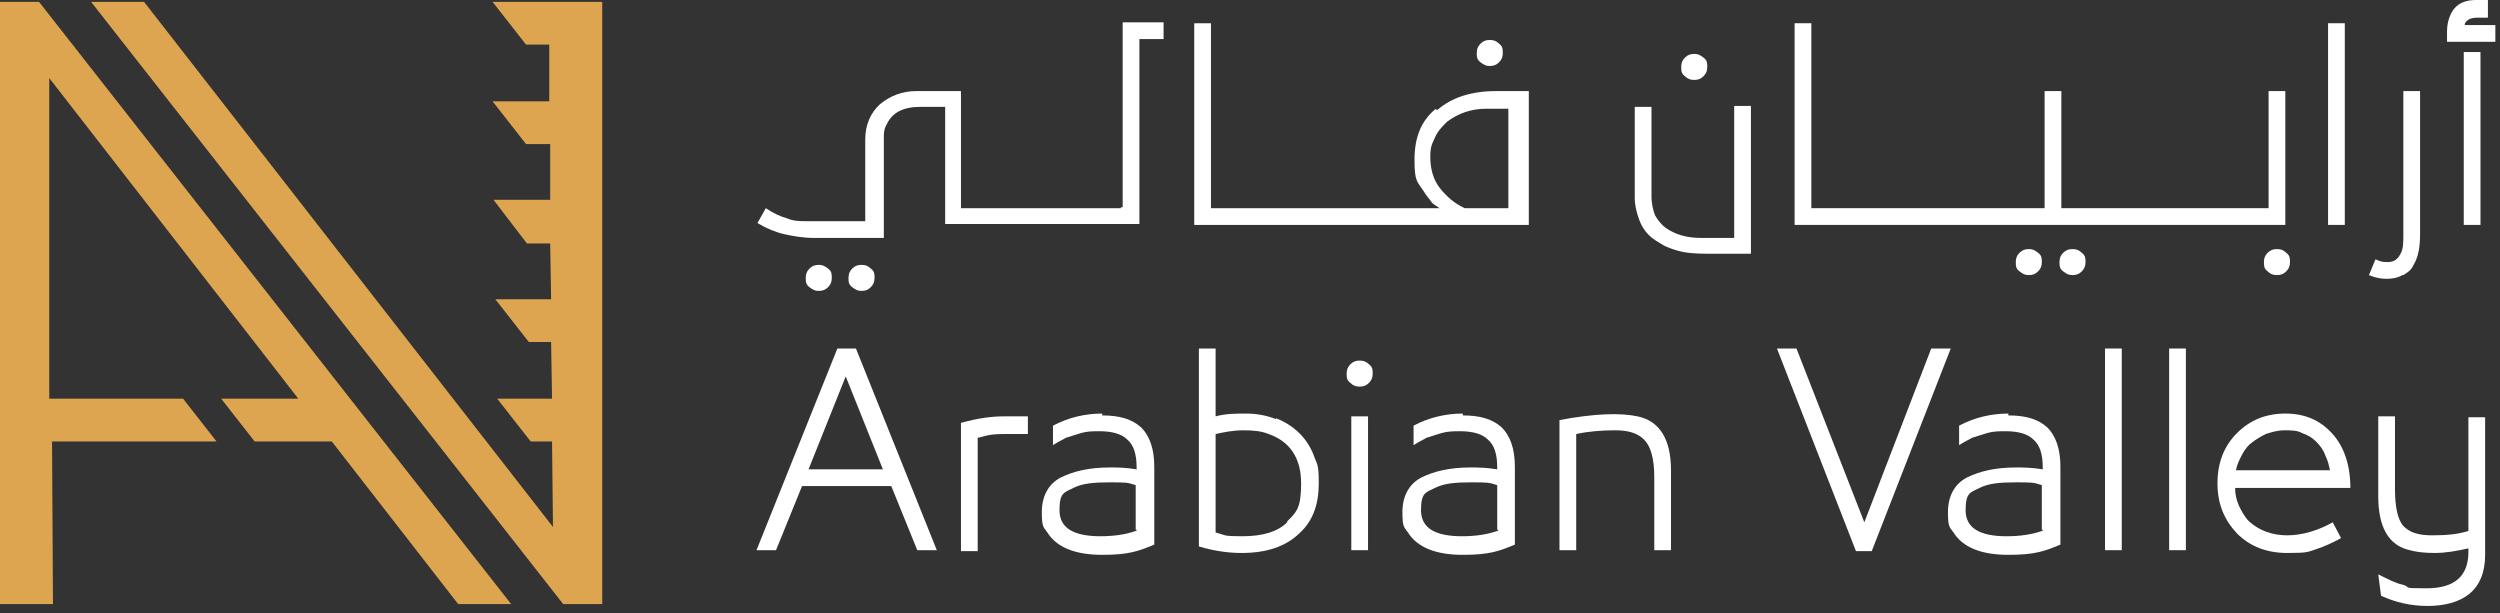
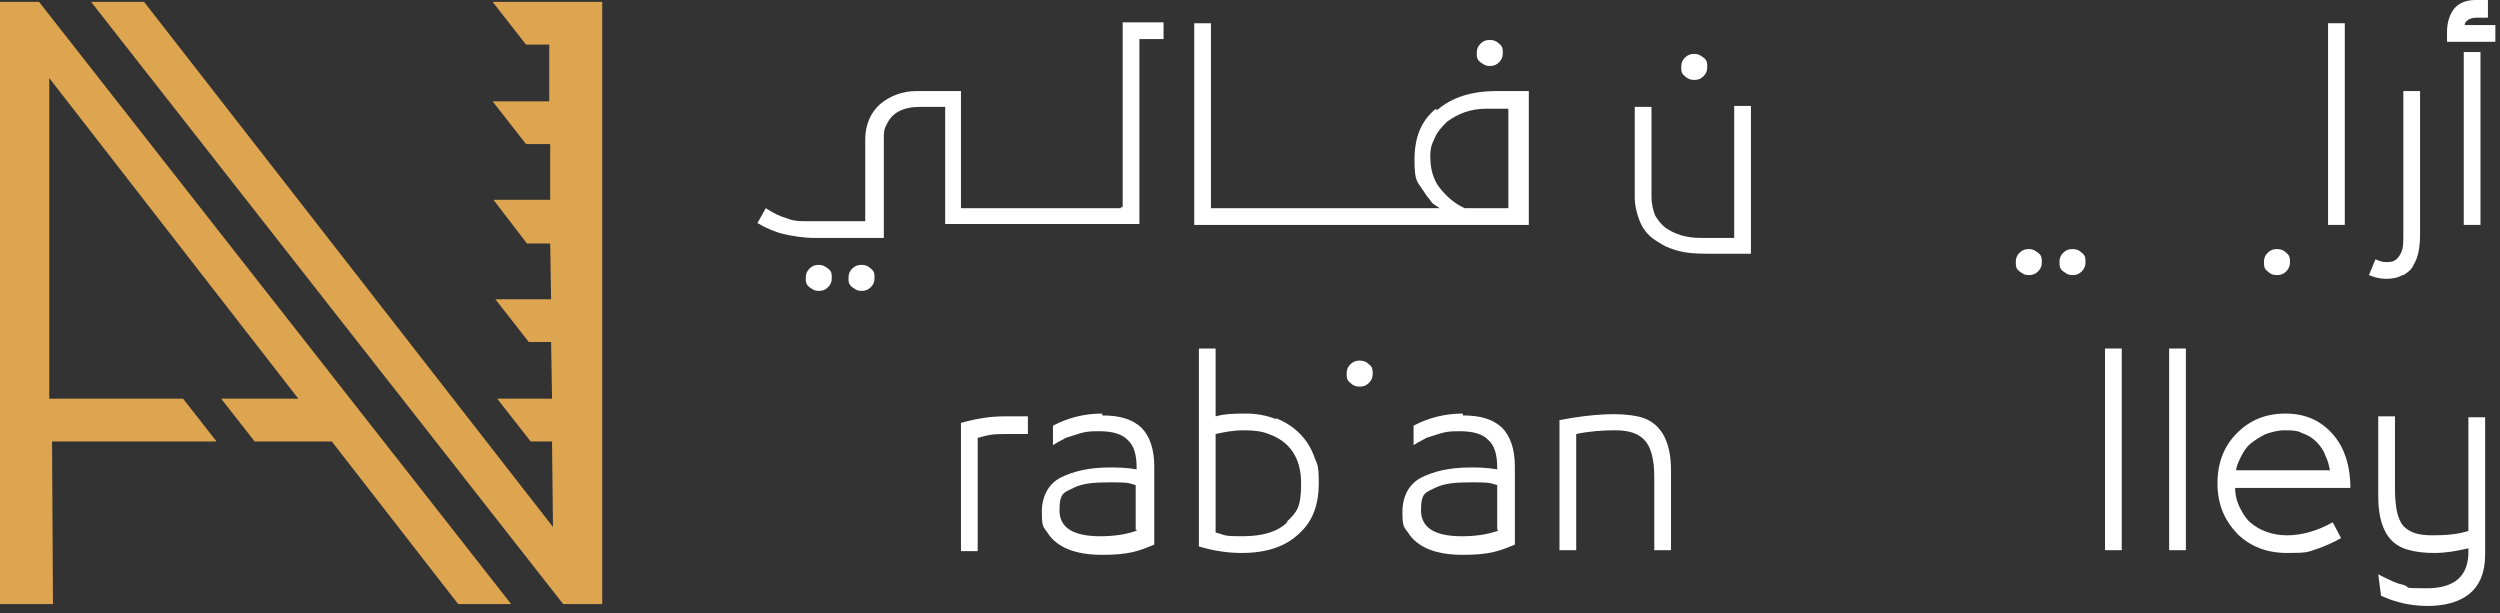
<svg xmlns="http://www.w3.org/2000/svg" width="269" height="66" viewBox="0 0 269 66" fill="none">
  <rect x="0" y="0" width="269" height="66" fill="#333333" stroke="none" />
  <path d="M120.6 22.4H103.4V9.8H98.6C97.1 9.8 95.8 10.3 94.7 11.2C93.7 12.1 93.1 13.4 93.1 15V23.8H86.8C86.1 23.8 85.4 23.8 84.7 23.5C84 23.3 83.3 23 82.4 22.4L81.5 24C82.5 24.6 83.5 25 84.4 25.2C85.3 25.4 86.4 25.6 87.6 25.6H95.1V14.8C95.1 14.4 95.1 13.9 95.4 13.4C96 12.1 97.2 11.5 99 11.5H101.7V24.1H122.6V4.2H125.2V2.4H120.8V22.3H120.6V22.4Z" fill="white" />
  <path d="M154.5 11.7C152.9 13 152.2 14.8 152.2 17.2C152.2 19.6 152.5 19.5 153.2 20.6C153.5 21.1 153.8 21.4 154 21.7C154.2 22 154.5 22.1 154.9 22.4H130.3V2.5H128.5V24.2H164.5V9.8H161C158.3 9.8 156.2 10.5 154.7 11.8H154.5V11.7ZM162.5 22.4H157.6C156.5 21.9 155.6 21.1 154.9 20.2C154.2 19.3 153.9 18.1 153.9 16.9C153.9 15.7 154.1 15.5 154.4 14.8C154.7 14.1 155.2 13.6 155.7 13.1C156.9 12.2 158.3 11.7 159.9 11.7H162.3V22.4H162.5Z" fill="white" />
  <path d="M160.3 7.1C160.7 7.1 161 7 161.3 6.7C161.6 6.4 161.7 6.1 161.7 5.7C161.7 5.3 161.7 5 161.3 4.7C161 4.4 160.7 4.3 160.3 4.3C159.9 4.3 159.6 4.4 159.3 4.7C159 5 158.9 5.3 158.9 5.7C158.9 6.1 158.9 6.4 159.3 6.7C159.7 7 159.9 7.1 160.3 7.1Z" fill="white" />
  <path d="M186.6 25.6H183C181.4 25.6 180.2 25.2 179.2 24.5C178.7 24.1 178.4 23.7 178.1 23.2C177.9 22.7 177.7 22 177.7 21.1V11.5H175.9V21.3C175.9 22.1 176.1 22.9 176.4 23.7C176.7 24.5 177.2 25.2 177.9 25.7C178.3 26 178.7 26.2 179 26.4C179.4 26.6 179.9 26.8 180.6 27C181.3 27.2 182.3 27.3 183.7 27.3H188.4V11.4H186.6V25.6Z" fill="white" />
  <path d="M182.3 8.6C182.7 8.6 183 8.5 183.3 8.2C183.6 7.9 183.7 7.6 183.7 7.2C183.7 6.8 183.7 6.5 183.3 6.2C182.9 5.9 182.7 5.8 182.3 5.8C181.9 5.8 181.6 5.9 181.3 6.2C181 6.5 180.9 6.8 180.9 7.2C180.9 7.6 180.9 7.9 181.3 8.2C181.6 8.5 181.9 8.6 182.3 8.6Z" fill="white" />
  <path d="M89.1 30.9C89.4 30.6 89.5 30.3 89.5 29.9C89.5 29.5 89.5 29.2 89.1 28.9C88.7 28.6 88.5 28.5 88.1 28.5C87.7 28.5 87.4 28.6 87.1 28.9C86.8 29.2 86.7 29.5 86.7 29.9C86.7 30.3 86.7 30.6 87.1 30.9C87.5 31.2 87.7 31.3 88.1 31.3C88.5 31.3 88.8 31.2 89.1 30.9Z" fill="white" />
  <path d="M93.7 30.9C94 30.6 94.1 30.3 94.1 29.9C94.1 29.5 94.1 29.2 93.7 28.9C93.4 28.6 93.1 28.5 92.7 28.5C92.3 28.5 92 28.6 91.7 28.9C91.4 29.2 91.3 29.5 91.3 29.9C91.3 30.3 91.3 30.6 91.7 30.9C92.1 31.2 92.3 31.3 92.7 31.3C93.1 31.3 93.4 31.2 93.7 30.9Z" fill="white" />
  <path d="M219.3 29.2C219.6 28.9 219.7 28.6 219.7 28.2C219.7 27.8 219.7 27.5 219.3 27.2C218.9 26.9 218.7 26.8 218.3 26.8C217.9 26.8 217.6 26.9 217.3 27.2C217 27.5 216.9 27.8 216.9 28.2C216.9 28.6 216.9 28.9 217.3 29.2C217.7 29.5 217.9 29.6 218.3 29.6C218.7 29.6 219 29.5 219.3 29.2Z" fill="white" />
  <path d="M223 26.8C222.6 26.8 222.3 26.9 222 27.2C221.7 27.5 221.6 27.8 221.6 28.2C221.6 28.6 221.6 28.9 222 29.2C222.4 29.5 222.6 29.6 223 29.6C223.4 29.6 223.7 29.5 224 29.2C224.3 28.9 224.4 28.6 224.4 28.2C224.4 27.8 224.4 27.5 224 27.2C223.7 26.9 223.4 26.8 223 26.8Z" fill="white" />
-   <path d="M245.9 24.2V9.8H244.1V22.4H221.8V9.8H220V22.4H194.9V2.5H193.1V24.2H245.9Z" fill="white" />
  <path d="M244 27.2C243.7 27.5 243.6 27.8 243.6 28.2C243.6 28.6 243.6 28.9 244 29.2C244.3 29.5 244.6 29.6 245 29.6C245.4 29.6 245.7 29.5 246 29.2C246.3 28.9 246.4 28.6 246.4 28.2C246.4 27.8 246.4 27.5 246 27.2C245.7 26.9 245.4 26.8 245 26.8C244.6 26.8 244.3 26.9 244 27.2Z" fill="white" />
  <path d="M252.3 2.5H250.5V24.2H252.3V2.5Z" fill="white" />
  <path d="M258.6 29.6C259.1 29.3 259.5 29 259.7 28.5C260.2 27.7 260.4 26.6 260.4 25.2V9.8H258.6V25.2C258.6 26.1 258.6 26.8 258.3 27.3C258 27.9 257.6 28.2 256.9 28.2C256.2 28.2 256.1 28.1 255.6 27.9L254.9 29.6C255.6 29.9 256.2 30 256.8 30C257.4 30 258 29.9 258.5 29.6H258.6Z" fill="white" />
  <path d="M266.9 5.6H265.1V24.2H266.9V5.6Z" fill="white" />
  <path d="M265.2 2.8C265.2 2.6 265.2 2.4 265.5 2.2C265.7 2 266.1 1.9 266.6 1.9H267.7V0H266.4C265.4 0 264.6 0.3 264.1 0.9C263.6 1.5 263.3 2.4 263.3 3.4V4.5H268.5V2.7H265.1H265.2V2.8Z" fill="white" />
-   <path d="M90.1 37.5L81.4 59.2H83.5L86.3 52.3H95.9L98.7 59.2H100.8L92.1 37.5H90.1ZM87 50.5L91 40.5L95 50.5H87Z" fill="white" />
  <path d="M103.4 59.3H105.2V47.1C105.4 47.1 105.9 46.9 106.5 46.8C107.1 46.7 107.7 46.7 108.2 46.7H110.6V44.8H108C106.7 44.8 105.2 45 103.4 45.5V59.3Z" fill="white" />
  <path d="M118.6 44.5C116.8 44.5 115 44.9 113.3 45.8V47.9C113.9 47.5 114.4 47.3 114.7 47.1C115.1 47 115.6 46.8 116.3 46.6C117 46.4 117.6 46.4 118.3 46.4C119.7 46.4 120.7 46.7 121.3 47.3C122 47.9 122.3 48.9 122.3 50.3V50.5C121.1 50.3 120.2 50.3 119.4 50.3C117.2 50.3 115.5 50.7 114.1 51.4C112.8 52.1 112.1 53.4 112.1 55.1C112.1 56.8 112.3 56.7 112.7 57.3C113.7 58.9 115.7 59.7 118.6 59.7C121.5 59.7 122.5 59.3 124.2 58.6V50.2C124.2 48.3 123.7 46.9 122.8 46C121.8 45.1 120.5 44.7 118.6 44.7V44.5ZM122.3 57.1C121.2 57.5 119.9 57.7 118.4 57.7C115.5 57.7 114 56.8 114 54.9C114 53 114.5 53 115.5 52.5C116.5 52 117.7 51.9 119.4 51.9C121.1 51.9 121.3 51.9 122.2 52.2V57H122.3V57.1Z" fill="white" />
  <path d="M137.3 45.1C136.3 44.7 135.2 44.5 134.1 44.5C133 44.5 131.9 44.5 130.8 44.8V37.5H129V58.8C130.7 59.3 132.2 59.5 133.6 59.5C136.3 59.5 138.4 58.8 139.9 57.3C141.3 56 141.9 54.2 141.9 52C141.9 49.8 141.7 50 141.4 49.1C140.7 47.2 139.3 45.8 137.3 45V45.1ZM138.5 56.2C137.5 57.2 135.9 57.7 133.7 57.7C131.5 57.7 132 57.6 130.8 57.3V46.7C131.7 46.5 132.7 46.3 133.8 46.3C134.9 46.3 135.8 46.4 136.5 46.7C138.8 47.5 140 49.3 140 52C140 54.7 139.5 55.1 138.5 56.1V56.2Z" fill="white" />
  <path d="M146.3 38.8C145.9 38.8 145.6 38.9 145.3 39.2C145 39.5 144.9 39.8 144.9 40.2C144.9 40.6 144.9 40.9 145.3 41.2C145.6 41.5 145.9 41.6 146.3 41.6C146.7 41.6 147 41.5 147.3 41.2C147.6 40.9 147.7 40.6 147.7 40.2C147.7 39.8 147.7 39.5 147.3 39.2C147 38.9 146.7 38.8 146.3 38.8Z" fill="white" />
-   <path d="M147.2 44.8H145.4V59.2H147.2V44.8Z" fill="white" />
  <path d="M157.4 44.5C155.6 44.5 153.8 44.9 152.1 45.8V47.9C152.7 47.5 153.2 47.3 153.5 47.1C153.9 47 154.4 46.8 155.1 46.6C155.8 46.4 156.4 46.4 157.1 46.4C158.5 46.4 159.5 46.7 160.1 47.3C160.8 47.9 161.1 48.9 161.1 50.3V50.5C159.9 50.3 159 50.3 158.2 50.3C156 50.3 154.3 50.7 152.9 51.4C151.6 52.1 150.9 53.4 150.9 55.1C150.9 56.8 151.1 56.7 151.5 57.3C152.5 58.9 154.5 59.7 157.4 59.7C160.3 59.7 161.3 59.3 163 58.6V50.2C163 48.3 162.5 46.9 161.6 46C160.6 45.1 159.3 44.7 157.4 44.7V44.5ZM161.2 57.1C160.1 57.5 158.8 57.7 157.3 57.7C154.4 57.7 152.9 56.8 152.9 54.9C152.9 53 153.4 53 154.4 52.5C155.4 52 156.6 51.9 158.3 51.9C160 51.9 160.2 51.9 161.1 52.2V57H161.2V57.1Z" fill="white" />
  <path d="M176.2 44.8C174.3 44.4 171.5 44.5 167.8 45.2V59.2H169.6V46.7C171 46.4 172.4 46.3 173.8 46.3C175.2 46.3 176.2 46.6 176.9 47.3C177.6 48 178 49.3 178 51.3V59.2H179.8V50.6C179.8 47.3 178.6 45.3 176.2 44.8Z" fill="white" />
-   <path d="M207.8 37.5L200.6 56.2L193.3 37.5H191.2L199.7 59.3H201.4L209.9 37.5H207.8Z" fill="white" />
-   <path d="M216.1 44.5C214.3 44.5 212.5 44.9 210.8 45.8V47.9C211.4 47.5 211.9 47.3 212.2 47.1C212.6 47 213.1 46.8 213.8 46.6C214.5 46.4 215.1 46.4 215.8 46.4C217.2 46.4 218.2 46.7 218.8 47.3C219.5 47.9 219.8 48.9 219.8 50.3V50.5C218.6 50.3 217.7 50.3 216.9 50.3C214.7 50.3 213 50.7 211.6 51.4C210.3 52.1 209.6 53.4 209.6 55.1C209.6 56.8 209.8 56.7 210.2 57.3C211.2 58.9 213.2 59.7 216.1 59.7C219 59.7 220 59.3 221.7 58.6V50.2C221.7 48.3 221.2 46.9 220.3 46C219.3 45.1 218 44.7 216.1 44.7V44.5ZM219.8 57.1C218.7 57.5 217.4 57.7 215.9 57.7C213 57.7 211.5 56.8 211.5 54.9C211.5 53 212 53 213 52.5C214 52 215.2 51.9 216.9 51.9C218.6 51.9 218.8 51.9 219.7 52.2V57H219.8V57.1Z" fill="white" />
  <path d="M228.3 37.5H226.5V59.2H228.3V37.5Z" fill="white" />
  <path d="M235.2 37.5H233.4V59.2H235.2V37.5Z" fill="white" />
  <path d="M250.9 46.6C249.6 45.2 248 44.5 245.9 44.5C243.8 44.5 242.1 45.2 240.7 46.6C239.3 48 238.6 49.8 238.6 52C238.6 54.2 239.3 55.9 240.7 57.4C242.1 58.8 243.9 59.5 246.1 59.5C248.3 59.5 248.3 59.4 249.2 59.1C250.1 58.8 251 58.4 251.9 57.9L251 56.2C249.4 57.1 247.7 57.6 246.1 57.6C244.5 57.6 243.1 57.1 242 56.1C241.5 55.6 241.2 55 240.9 54.4C240.6 53.7 240.5 53.1 240.5 52.5H252.9C252.9 50 252.2 48 250.9 46.6ZM240.6 50.7C240.6 50.3 240.8 49.8 241.1 49.2C241.4 48.6 241.7 48.1 242.2 47.7C242.7 47.3 243.2 47 243.8 46.7C244.4 46.5 245.1 46.3 245.8 46.3C246.5 46.3 247.2 46.3 247.7 46.6C248.3 46.8 248.8 47.1 249.2 47.5C249.6 47.9 250 48.4 250.2 49C250.5 49.6 250.6 50.1 250.7 50.6H240.6V50.7Z" fill="white" />
  <path d="M265.7 57.1C264.5 57.5 263.2 57.6 261.7 57.6C260.2 57.6 259.3 57.3 258.6 56.6C258 55.9 257.7 54.6 257.7 52.6V44.8H255.9V53.4C255.9 56.7 257 58.7 259.3 59.2C260 59.4 260.9 59.5 262 59.5C263.1 59.5 264.3 59.3 265.6 59V59.4C265.6 62 264.1 63.3 261.1 63.3C258.1 63.3 259.6 63.2 258.5 62.9C257.9 62.8 257.1 62.4 255.9 61.8L256.2 64.1C257.7 64.8 259.4 65.2 261.2 65.2C263 65.2 264.6 64.8 265.7 63.9C266.8 63 267.4 61.6 267.4 59.7V44.9H265.6V57.2L265.7 57.1Z" fill="white" />
  <path d="M0 0.2V65H5.7L5.6 47.5H23.3L19.7 42.9H5.3V8.4L32.1 42.9H23.8L27.4 47.5H35.7L49.3 65H55L4.2 0.2H0Z" fill="#DEA551" />
  <path d="M53 0.2L56.6 4.8H59.1V10.9H53L56.6 15.5H59.2V21.5H53.1L56.7 26.2H59.2L59.3 32.2H53.3L56.9 36.8H59.3L59.4 42.9H53.5L57.1 47.5H59.4L59.5 56.7L15.5 0.2H9.8L60.6 65H64.8V0.2H53Z" fill="#DEA551" />
</svg>